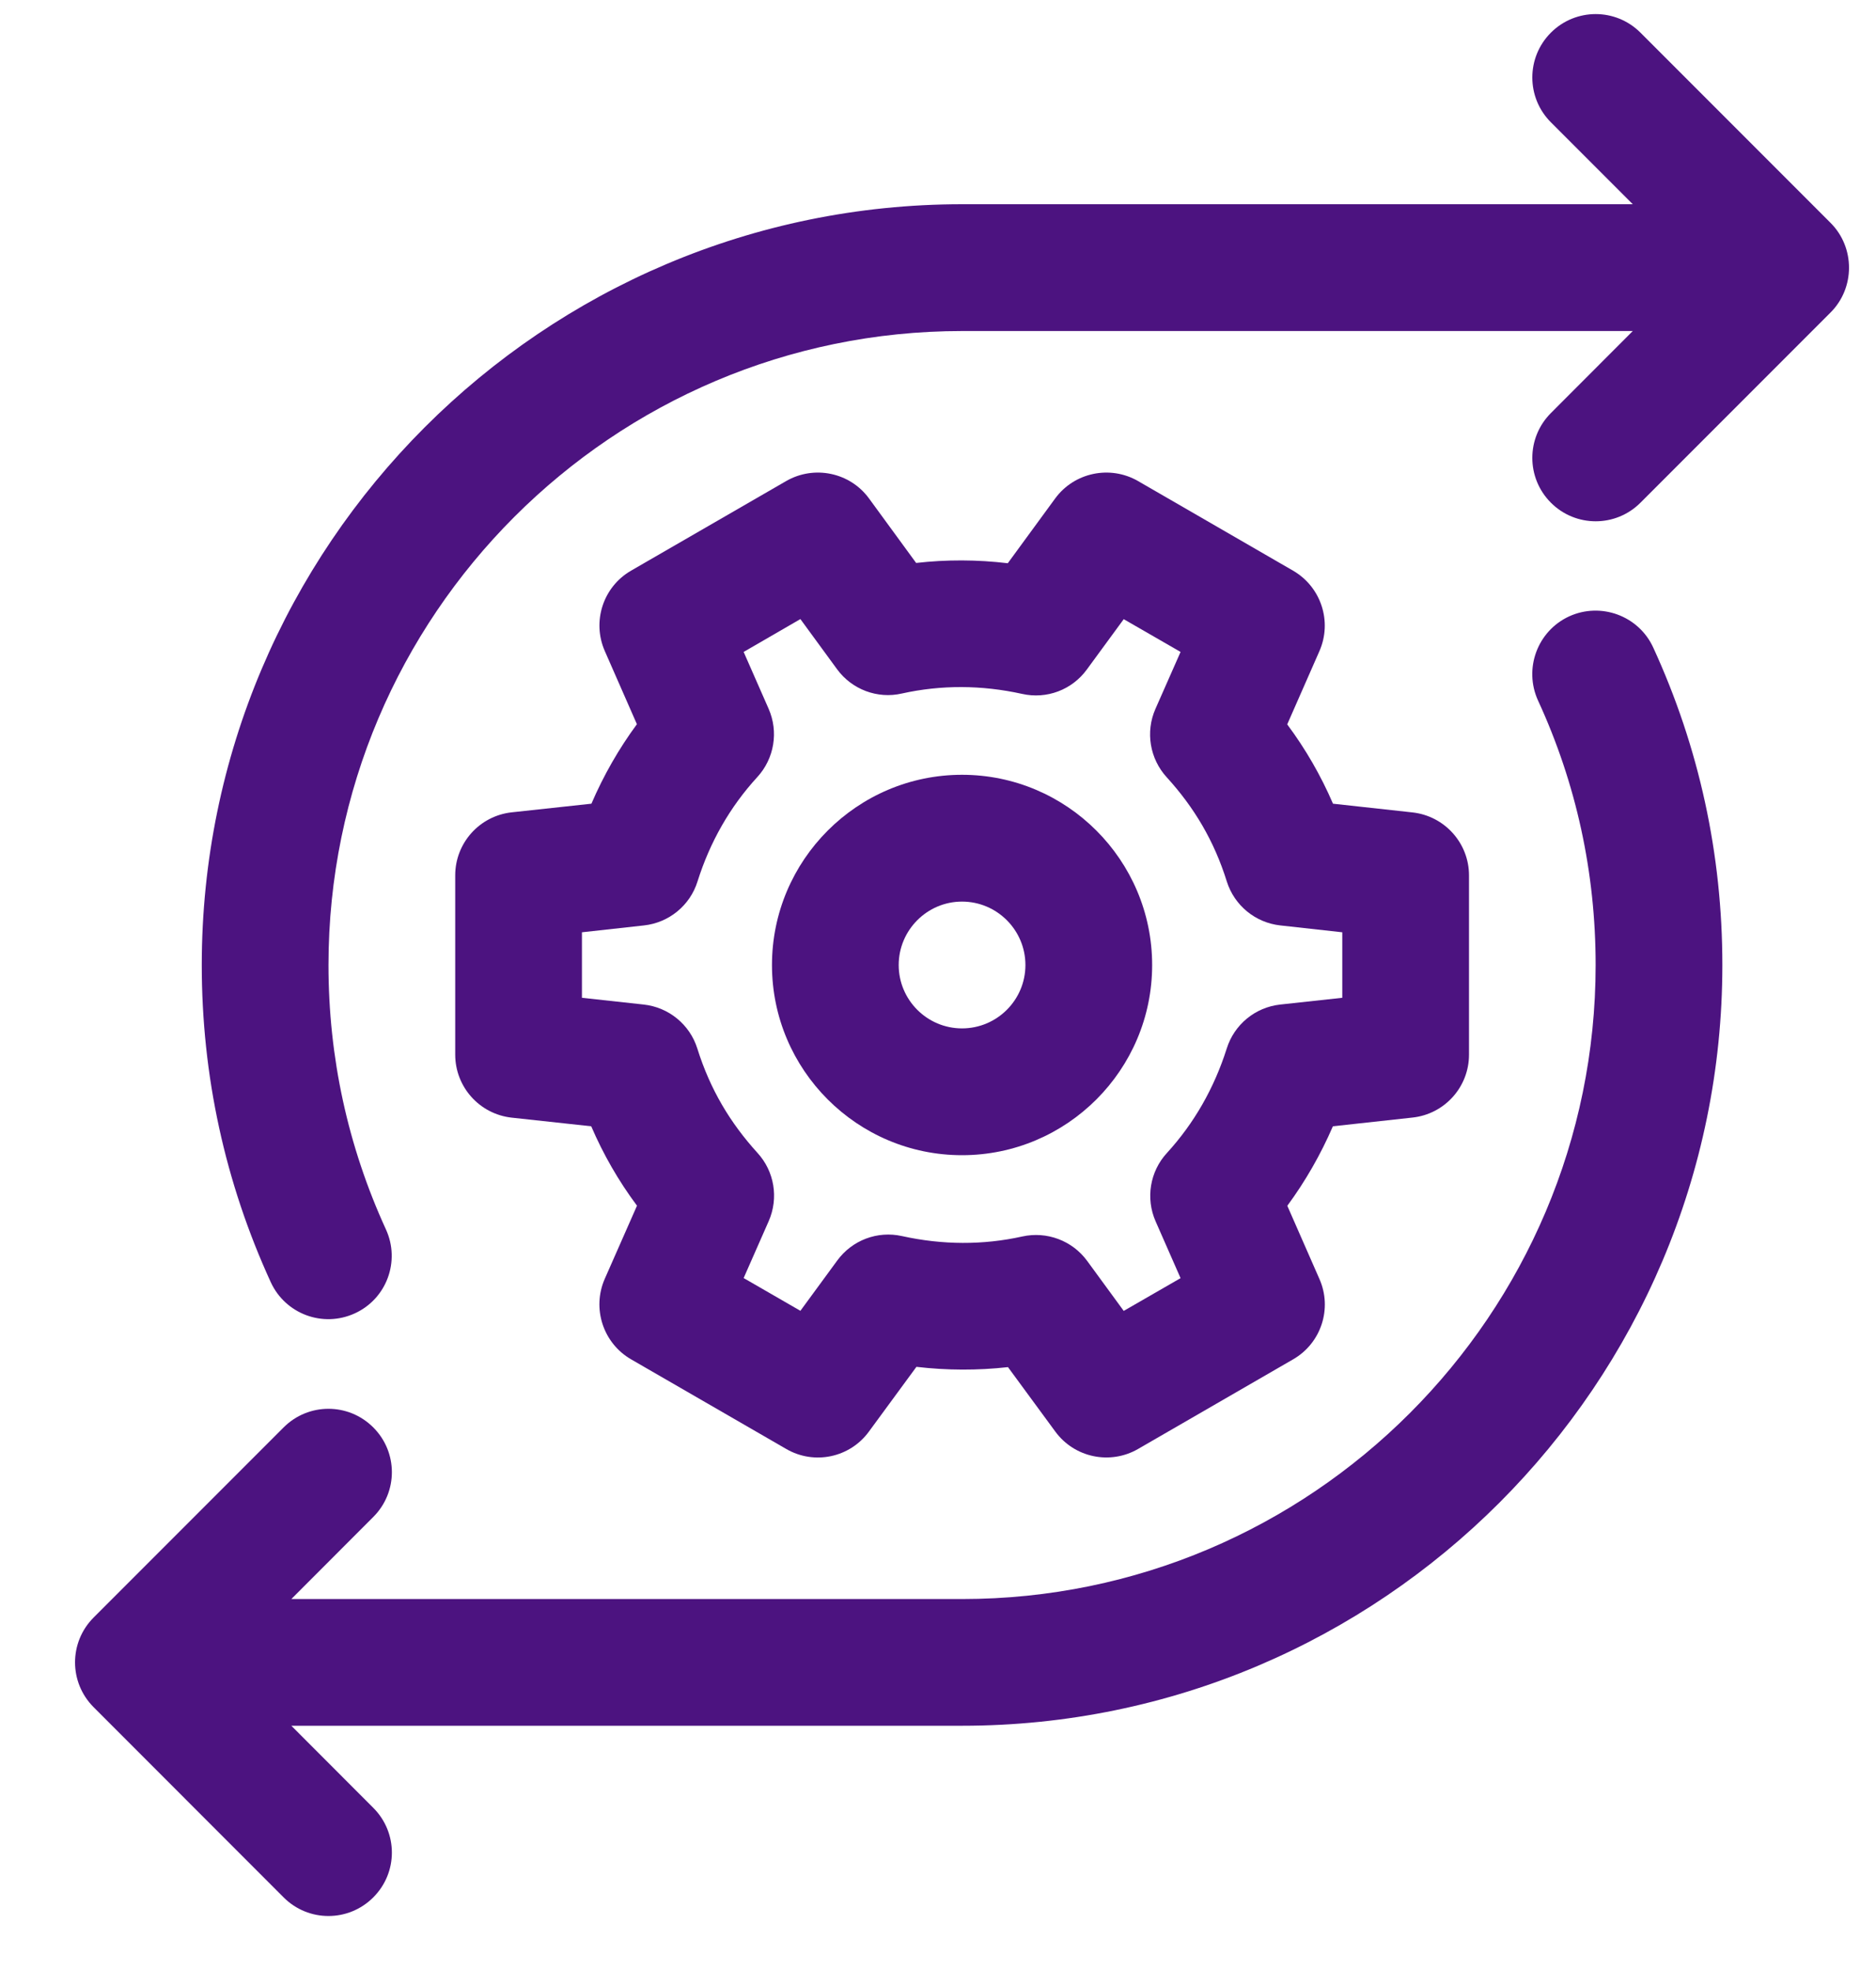
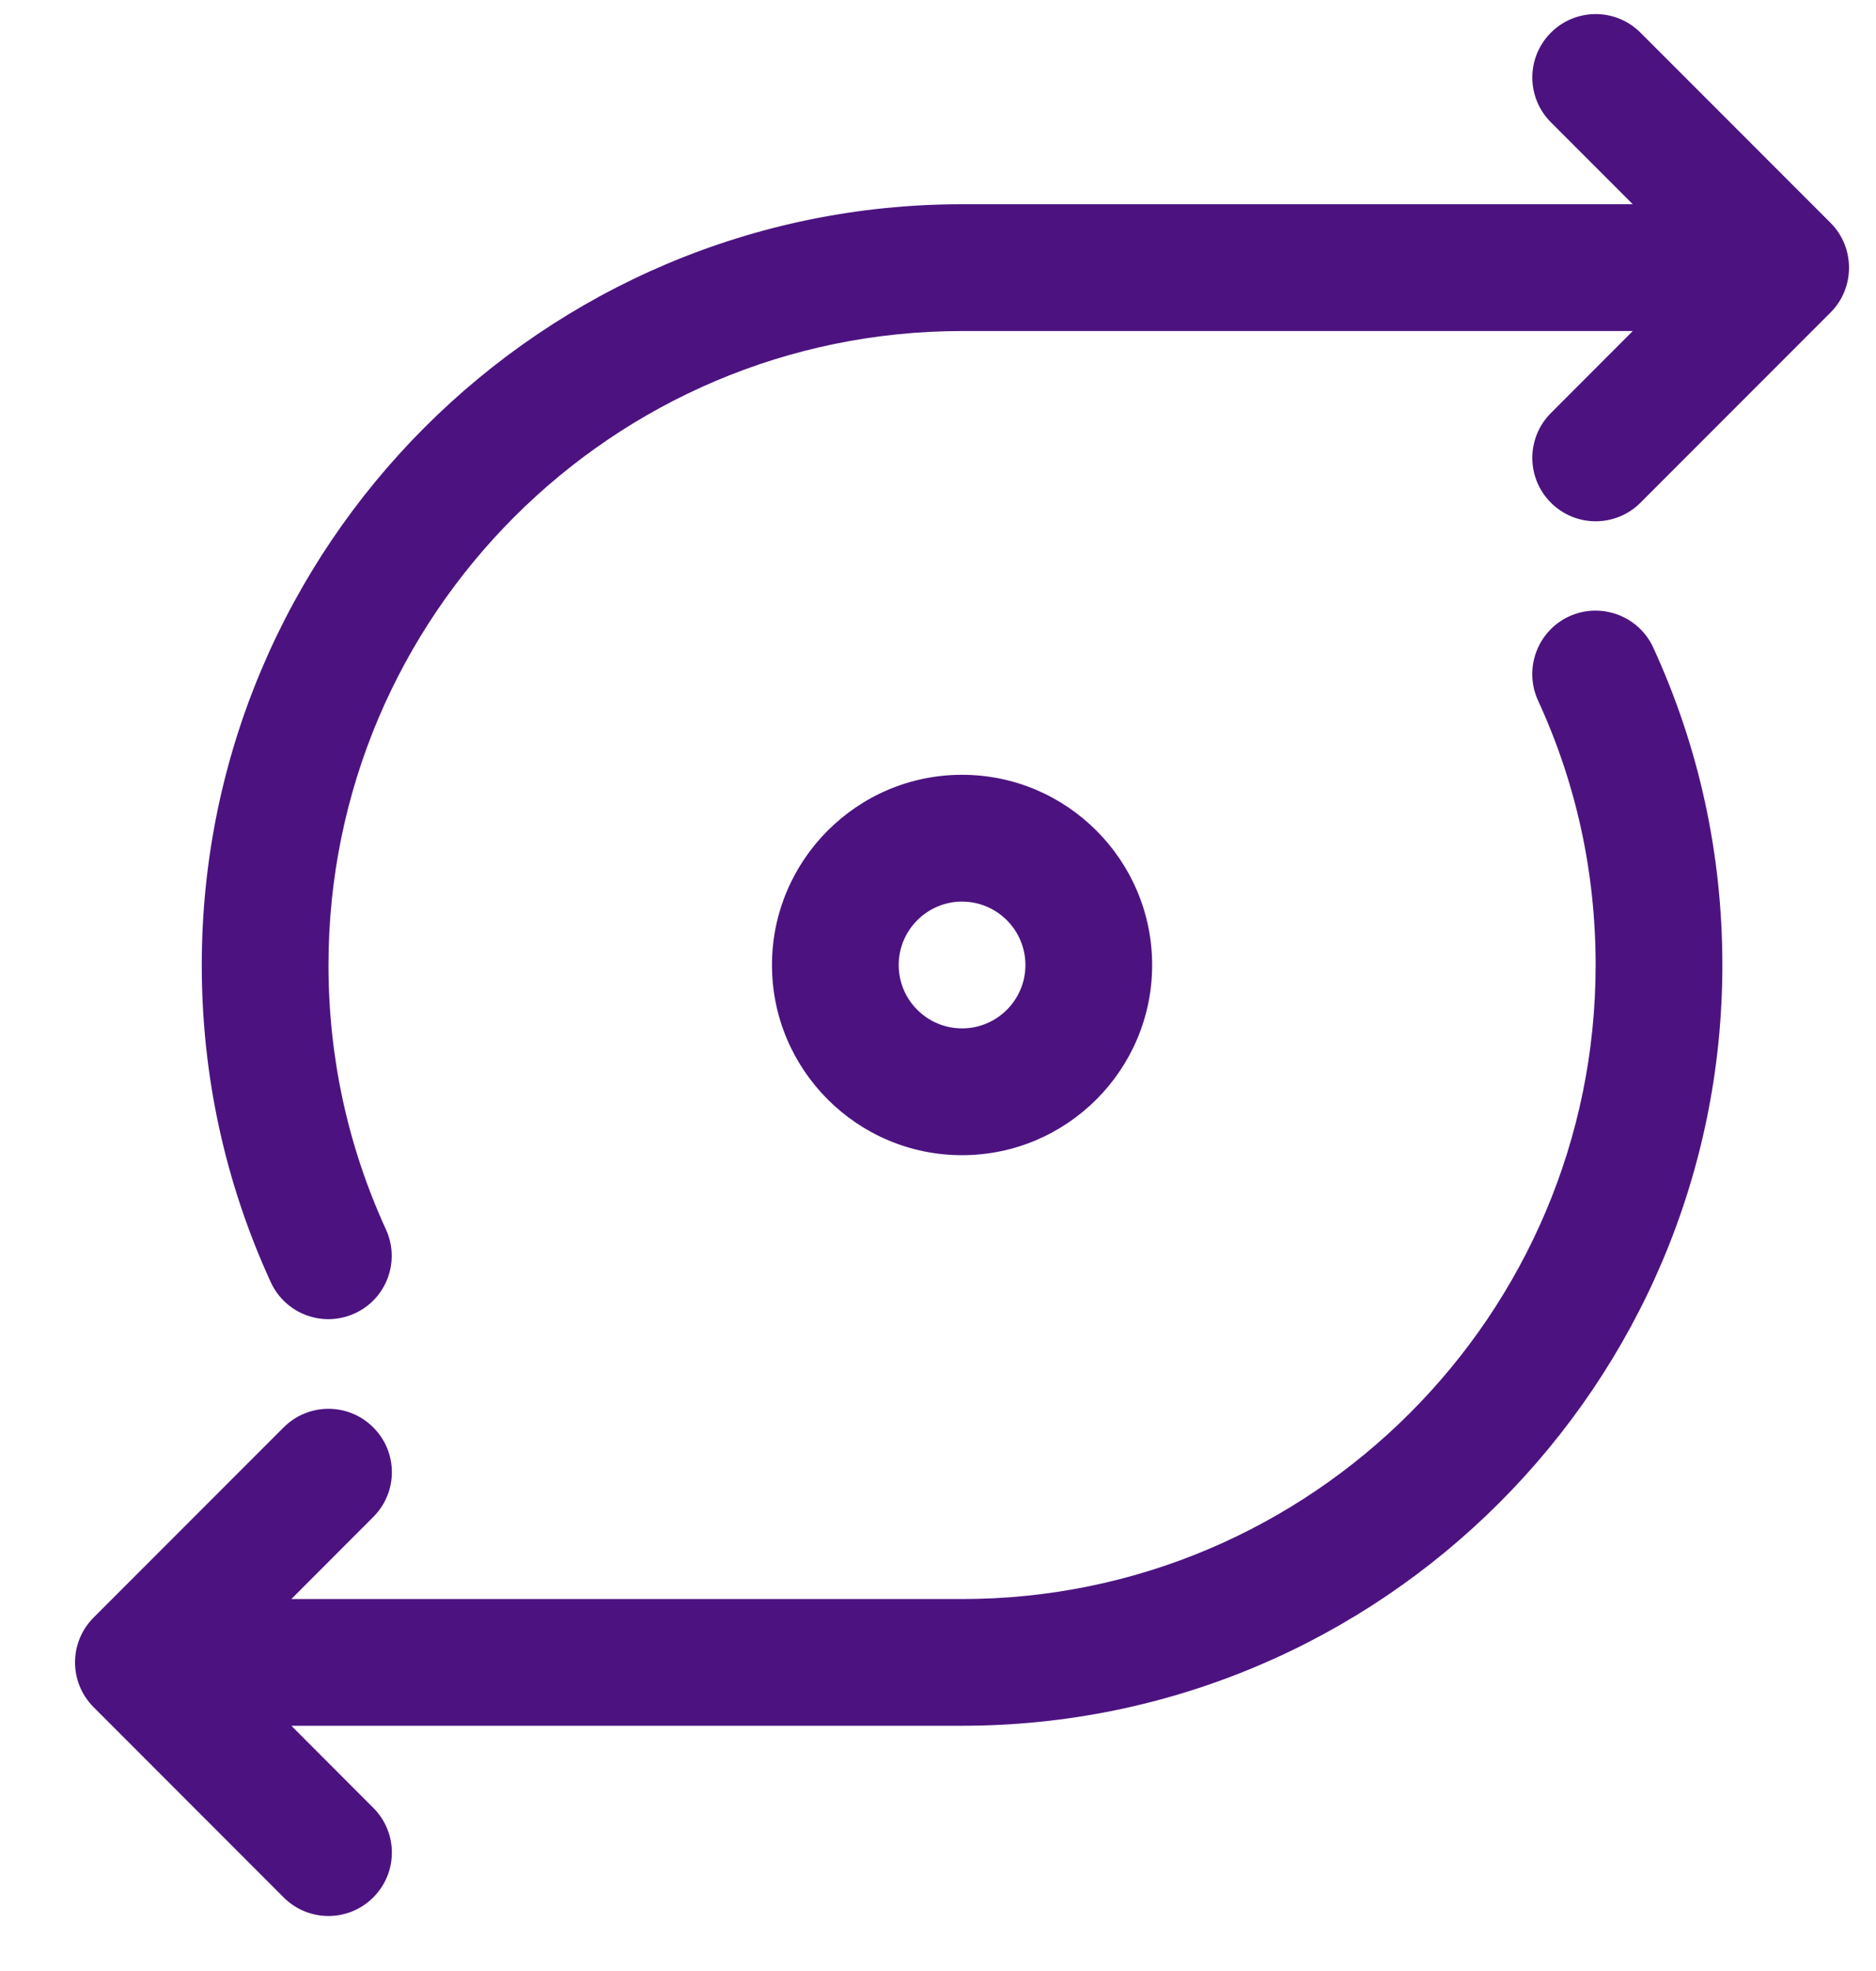
<svg xmlns="http://www.w3.org/2000/svg" width="20" height="21" viewBox="0 0 20 21" fill="none">
-   <path d="M5.455 8.655C5.112 8.693 4.853 8.982 4.853 9.327V11.236C4.853 11.581 5.112 11.87 5.455 11.908L6.303 12C6.431 12.298 6.594 12.582 6.791 12.846L6.447 13.626C6.309 13.941 6.43 14.311 6.728 14.483L8.382 15.438C8.68 15.611 9.061 15.531 9.264 15.252L9.77 14.563C10.096 14.601 10.423 14.602 10.746 14.566L11.25 15.252C11.454 15.531 11.835 15.61 12.133 15.438L13.786 14.483C14.085 14.311 14.206 13.941 14.066 13.626L13.724 12.847C13.917 12.585 14.079 12.302 14.21 12L15.059 11.907C15.401 11.87 15.661 11.581 15.661 11.237V9.327C15.661 8.983 15.401 8.694 15.059 8.656L14.211 8.563C14.083 8.266 13.92 7.982 13.723 7.718L14.066 6.938C14.205 6.622 14.084 6.253 13.785 6.08L12.132 5.125C11.834 4.954 11.453 5.033 11.249 5.311L10.744 6.001C10.417 5.962 10.09 5.961 9.767 5.998L9.264 5.31C9.061 5.033 8.68 4.954 8.382 5.125L6.728 6.08C6.43 6.252 6.309 6.621 6.448 6.937L6.79 7.716C6.597 7.978 6.435 8.261 6.305 8.563L5.455 8.655ZM6.865 9.86C7.131 9.831 7.356 9.648 7.436 9.392C7.569 8.97 7.783 8.596 8.073 8.28C8.255 8.082 8.302 7.796 8.194 7.551L7.928 6.946L8.533 6.596L8.923 7.129C9.081 7.346 9.354 7.449 9.615 7.389C10.034 7.296 10.466 7.298 10.896 7.393C11.159 7.452 11.429 7.35 11.587 7.133L11.98 6.597L12.586 6.946L12.318 7.553C12.21 7.798 12.258 8.084 12.438 8.281C12.73 8.601 12.944 8.959 13.079 9.392C13.16 9.648 13.384 9.831 13.65 9.86L14.31 9.933V10.631L13.648 10.703C13.382 10.732 13.158 10.916 13.078 11.172C12.944 11.594 12.73 11.968 12.441 12.284C12.259 12.481 12.212 12.768 12.32 13.013L12.586 13.618L11.98 13.967L11.59 13.434C11.43 13.216 11.158 13.117 10.899 13.174C10.48 13.267 10.049 13.265 9.617 13.17C9.354 13.111 9.084 13.214 8.926 13.43L8.533 13.966L7.928 13.617L8.195 13.011C8.303 12.765 8.256 12.48 8.075 12.283C7.787 11.966 7.572 11.611 7.434 11.171C7.354 10.916 7.129 10.732 6.863 10.703L6.204 10.631V9.933L6.865 9.86Z" fill="#4C1380" />
  <path d="M10.256 12.308C11.374 12.308 12.283 11.399 12.283 10.282C12.283 9.165 11.374 8.255 10.256 8.255C9.139 8.255 8.23 9.165 8.23 10.282C8.23 11.399 9.139 12.308 10.256 12.308ZM10.256 9.606C10.629 9.606 10.932 9.91 10.932 10.282C10.932 10.654 10.629 10.957 10.256 10.957C9.884 10.957 9.581 10.654 9.581 10.282C9.581 9.91 9.884 9.606 10.256 9.606Z" fill="#4C1380" />
  <path d="M10.257 2.176H17.407L16.534 1.303C16.27 1.039 16.27 0.612 16.534 0.348C16.798 0.084 17.225 0.084 17.489 0.348L19.515 2.374C19.778 2.636 19.778 3.068 19.515 3.33L17.489 5.356C17.225 5.62 16.798 5.62 16.534 5.356C16.27 5.092 16.27 4.665 16.534 4.401L17.407 3.527H10.257C6.532 3.527 3.502 6.557 3.502 10.282C3.502 11.265 3.708 12.212 4.114 13.098C4.27 13.437 4.122 13.838 3.783 13.993C3.44 14.15 3.042 13.998 2.887 13.662C2.399 12.598 2.151 11.461 2.151 10.282C2.151 5.812 5.787 2.176 10.257 2.176Z" fill="#4C1380" />
  <path d="M3.979 16.163L3.106 17.037H10.257C13.981 17.037 17.011 14.006 17.011 10.282C17.011 9.298 16.805 8.349 16.397 7.464C16.242 7.125 16.39 6.723 16.729 6.567C17.067 6.413 17.469 6.56 17.625 6.899C18.114 7.963 18.362 9.101 18.362 10.282C18.362 14.751 14.726 18.387 10.257 18.387H3.106L3.979 19.261C4.244 19.525 4.244 19.952 3.979 20.216C3.715 20.48 3.288 20.48 3.024 20.216L0.998 18.189C0.734 17.925 0.734 17.498 0.998 17.234L3.024 15.208C3.288 14.944 3.715 14.944 3.979 15.208C4.244 15.472 4.244 15.899 3.979 16.163Z" fill="#4C1380" />
</svg>